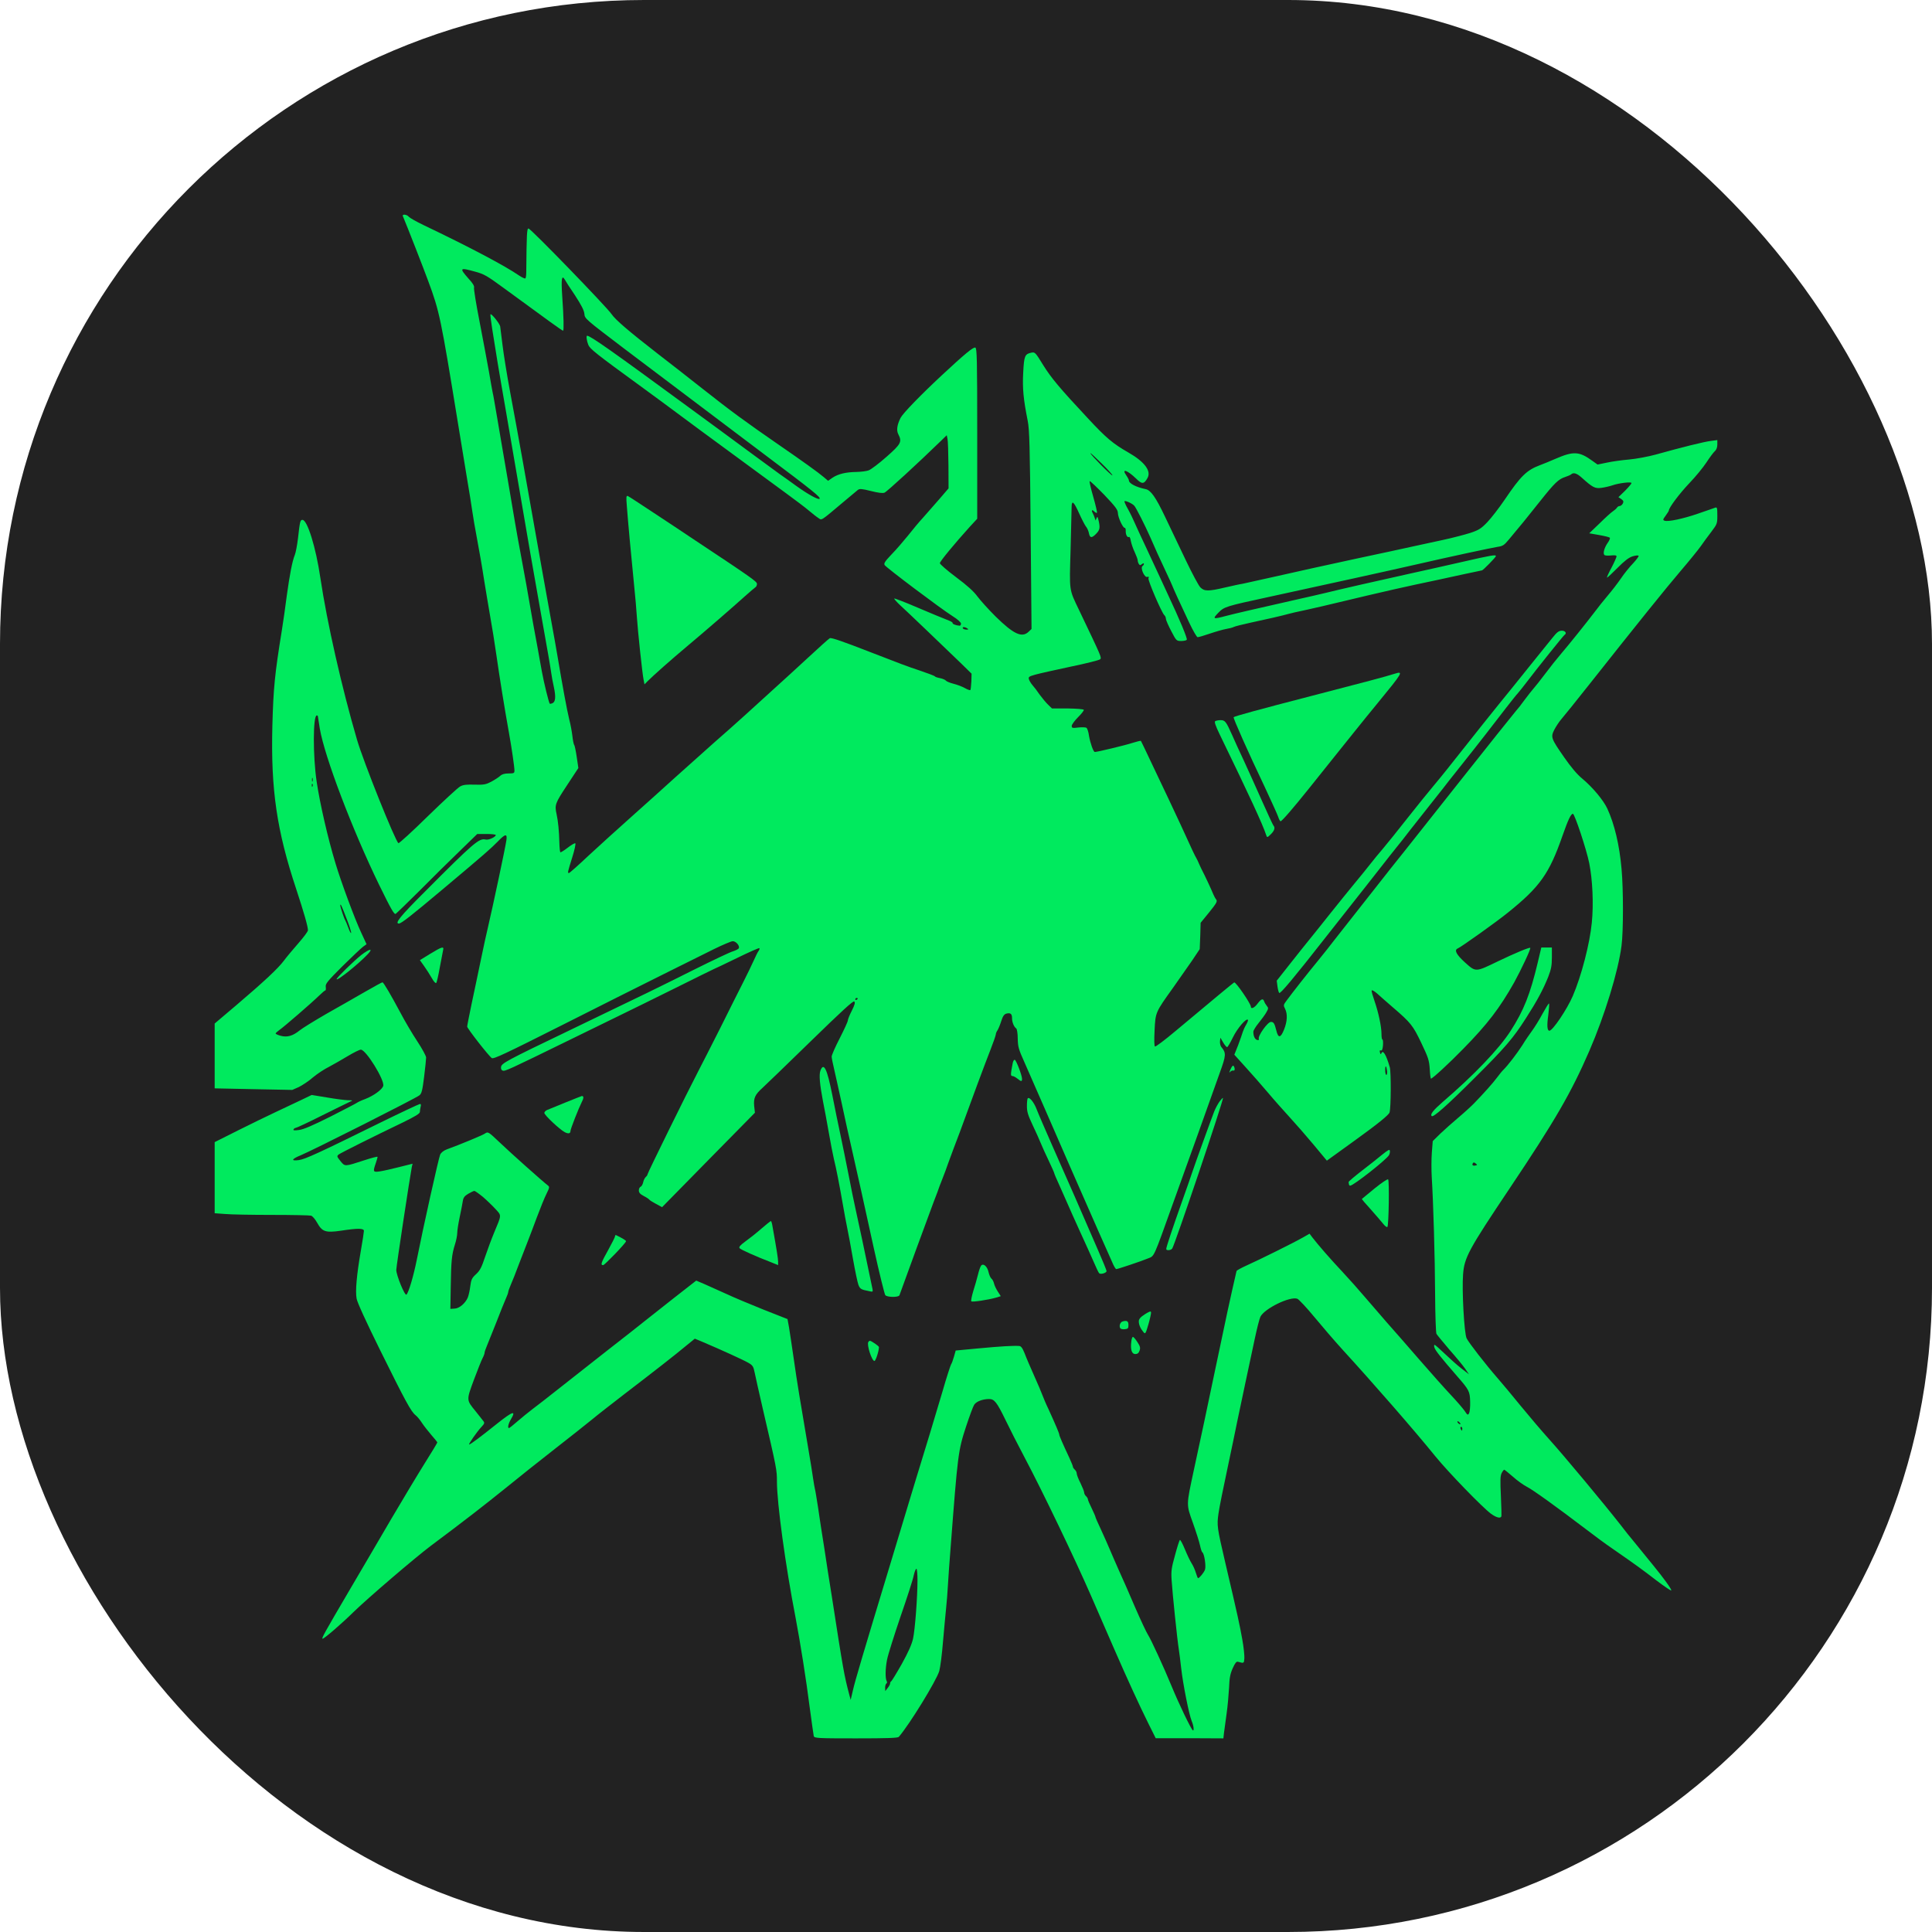
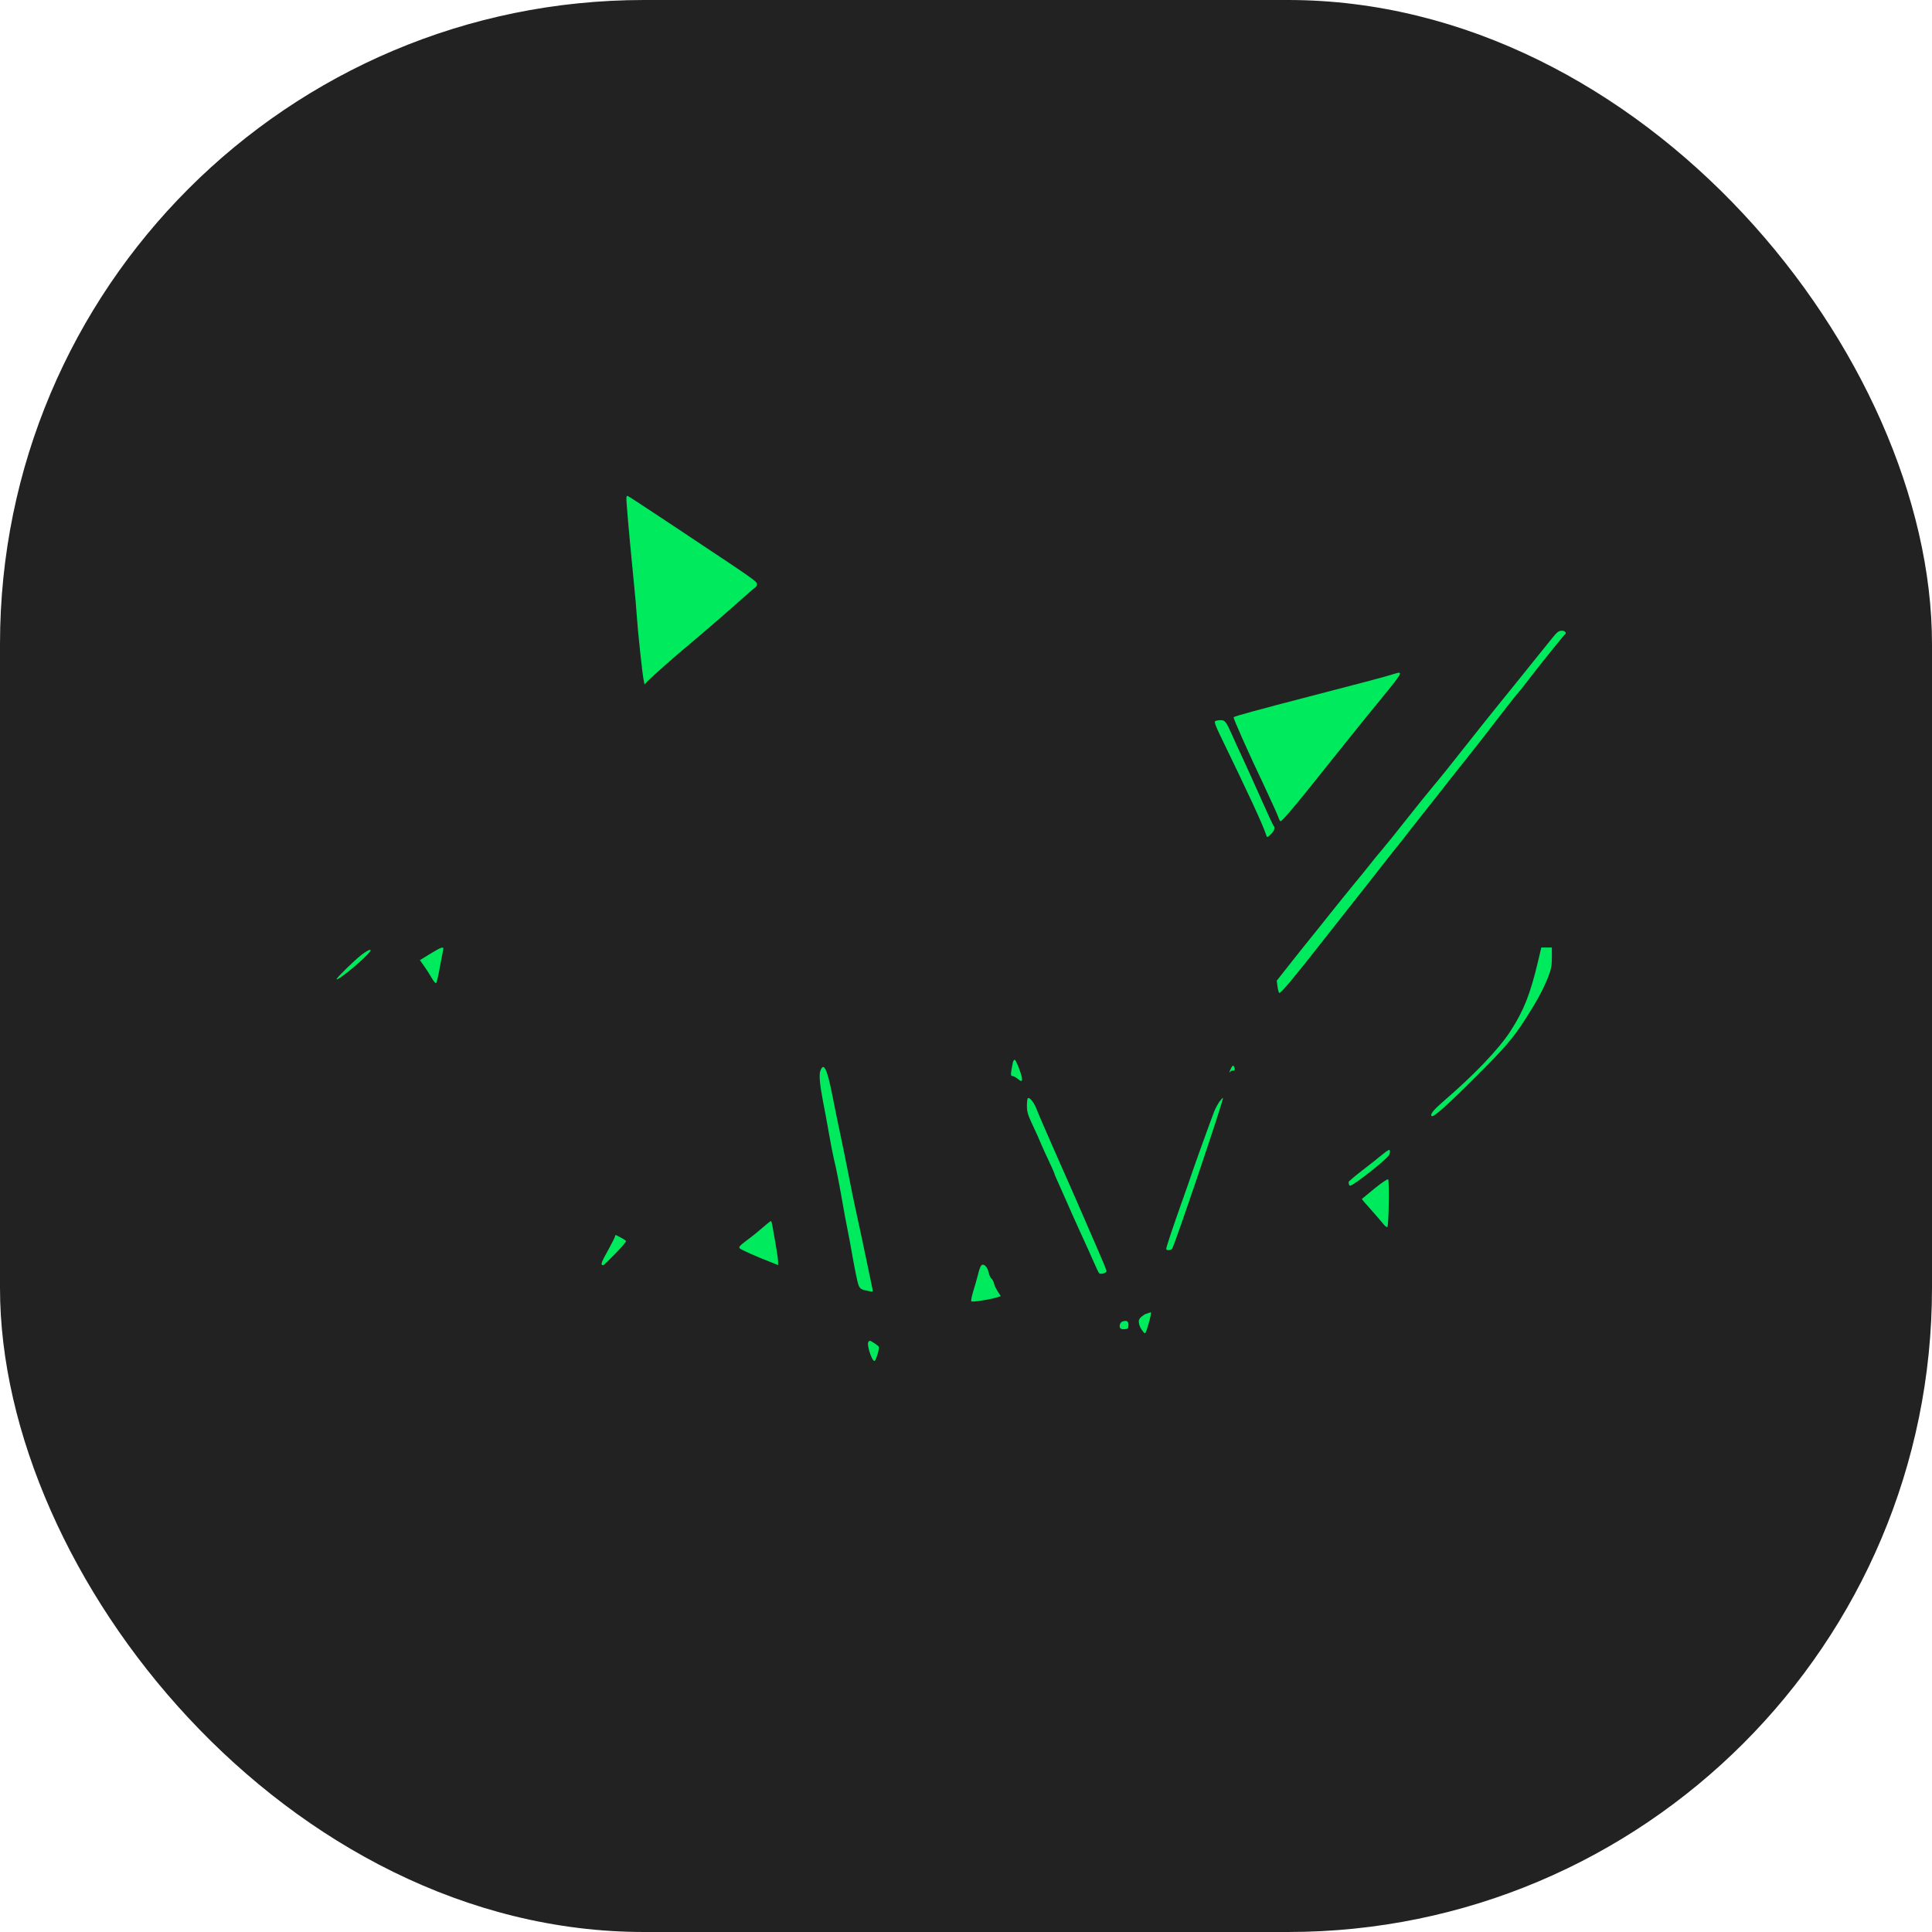
<svg xmlns="http://www.w3.org/2000/svg" width="36" height="36" viewBox="0 0 36 36" fill="none">
  <rect width="36" height="36" rx="12" fill="#222222" />
-   <path d="M7.507 4.028C7.6 4.251 7.899 5.017 7.977 5.231C8.191 5.807 8.212 5.913 8.534 7.889C8.578 8.16 8.65 8.604 8.696 8.877C8.742 9.147 8.789 9.438 8.8 9.523C8.812 9.608 8.851 9.845 8.891 10.052C8.93 10.259 8.988 10.59 9.018 10.792C9.051 10.992 9.102 11.305 9.134 11.486C9.167 11.666 9.22 11.998 9.252 12.223C9.306 12.604 9.398 13.178 9.484 13.657C9.533 13.925 9.586 14.292 9.586 14.358C9.586 14.407 9.575 14.412 9.477 14.412C9.403 14.412 9.354 14.426 9.322 14.456C9.294 14.482 9.222 14.529 9.157 14.564C9.055 14.618 9.018 14.626 8.844 14.621C8.696 14.616 8.629 14.623 8.575 14.654C8.534 14.675 8.265 14.924 7.973 15.208C7.683 15.493 7.435 15.719 7.424 15.711C7.366 15.674 6.772 14.195 6.652 13.782C6.369 12.816 6.093 11.596 5.97 10.771C5.887 10.202 5.727 9.687 5.636 9.687C5.595 9.687 5.588 9.713 5.553 10.028C5.537 10.158 5.511 10.296 5.495 10.336C5.446 10.454 5.398 10.707 5.344 11.098C5.319 11.297 5.277 11.589 5.252 11.744C5.12 12.56 5.094 12.816 5.075 13.53C5.045 14.71 5.157 15.476 5.518 16.562C5.664 17.006 5.738 17.263 5.738 17.335C5.738 17.357 5.657 17.465 5.558 17.578C5.458 17.693 5.337 17.836 5.289 17.902C5.184 18.043 4.929 18.283 4.399 18.734L4 19.072V19.677V20.28L4.723 20.295L5.446 20.309L5.569 20.255C5.634 20.222 5.755 20.144 5.831 20.076C5.91 20.01 6.044 19.921 6.13 19.879C6.214 19.834 6.371 19.745 6.48 19.679C6.589 19.613 6.698 19.559 6.724 19.559C6.819 19.559 7.169 20.125 7.141 20.233C7.125 20.299 6.965 20.417 6.807 20.478C6.735 20.504 6.666 20.537 6.652 20.548C6.638 20.56 6.415 20.675 6.156 20.807C5.822 20.974 5.653 21.047 5.569 21.056C5.483 21.068 5.458 21.063 5.47 21.044C5.479 21.028 5.497 21.016 5.511 21.016C5.525 21.016 5.748 20.913 6.003 20.784C6.26 20.657 6.494 20.541 6.526 20.527C6.58 20.504 6.575 20.501 6.482 20.501C6.427 20.499 6.253 20.478 6.095 20.45L5.808 20.403L5.604 20.501C5.493 20.555 5.282 20.654 5.136 20.722C4.99 20.791 4.675 20.943 4.436 21.063L4 21.282V21.945V22.607L4.192 22.621C4.297 22.631 4.691 22.638 5.066 22.638C5.442 22.638 5.771 22.645 5.796 22.652C5.822 22.659 5.873 22.718 5.908 22.781C6.003 22.953 6.065 22.974 6.355 22.932C6.663 22.885 6.781 22.885 6.781 22.936C6.781 22.957 6.756 23.124 6.724 23.305C6.645 23.761 6.619 24.06 6.645 24.198C6.656 24.269 6.83 24.645 7.085 25.162C7.556 26.114 7.66 26.304 7.741 26.368C7.771 26.391 7.827 26.457 7.864 26.516C7.903 26.575 7.984 26.676 8.042 26.744C8.1 26.81 8.149 26.871 8.149 26.878C8.149 26.885 8.042 27.064 7.91 27.273C7.778 27.484 7.5 27.947 7.291 28.302C7.083 28.657 6.74 29.245 6.526 29.607C6.042 30.432 5.984 30.535 6.012 30.535C6.042 30.535 6.371 30.251 6.584 30.041C6.846 29.785 7.743 29.017 8.033 28.8C8.643 28.345 9.039 28.037 9.424 27.726C9.646 27.545 10.059 27.216 10.339 26.998C10.62 26.779 10.928 26.535 11.023 26.457C11.118 26.377 11.396 26.161 11.637 25.975C12.171 25.566 12.581 25.247 12.789 25.073L12.947 24.944L13.102 25.009C13.441 25.153 13.853 25.341 13.941 25.392C14.025 25.439 14.039 25.461 14.062 25.576C14.076 25.646 14.145 25.954 14.215 26.257C14.475 27.376 14.477 27.388 14.477 27.609C14.477 28.006 14.634 29.163 14.825 30.147C14.915 30.627 15.019 31.273 15.091 31.84C15.126 32.098 15.158 32.328 15.163 32.349C15.175 32.389 15.232 32.392 15.949 32.392C16.54 32.392 16.73 32.385 16.748 32.364C16.948 32.133 17.448 31.318 17.502 31.137C17.52 31.073 17.553 30.829 17.571 30.596C17.592 30.361 17.617 30.081 17.629 29.971C17.641 29.86 17.657 29.661 17.664 29.524C17.671 29.388 17.694 29.083 17.713 28.843C17.847 27.087 17.854 27.031 18.002 26.579C18.065 26.389 18.132 26.206 18.153 26.175C18.192 26.114 18.311 26.069 18.431 26.069C18.529 26.069 18.575 26.128 18.735 26.457C18.809 26.612 18.971 26.93 19.094 27.162C19.428 27.792 20.023 29.033 20.325 29.724C20.471 30.06 20.67 30.514 20.765 30.735C21.002 31.278 21.233 31.783 21.398 32.114L21.535 32.389H22.165L22.796 32.392L22.807 32.291C22.814 32.237 22.837 32.075 22.856 31.931C22.877 31.788 22.895 31.567 22.902 31.445C22.909 31.264 22.923 31.191 22.97 31.085C23.016 30.984 23.039 30.956 23.069 30.965C23.18 30.996 23.18 30.996 23.187 30.899C23.19 30.848 23.174 30.688 23.148 30.547C23.104 30.298 23.065 30.112 22.833 29.125C22.677 28.455 22.673 28.427 22.705 28.201C22.719 28.095 22.796 27.717 22.872 27.362C22.946 27.007 23.03 26.615 23.053 26.492C23.078 26.37 23.146 26.046 23.204 25.776C23.262 25.503 23.343 25.129 23.382 24.941C23.422 24.753 23.468 24.572 23.486 24.535C23.563 24.382 24.04 24.149 24.175 24.201C24.205 24.215 24.349 24.368 24.492 24.542C24.636 24.716 24.868 24.986 25.009 25.141C25.598 25.785 26.358 26.657 26.748 27.139C26.991 27.437 27.622 28.088 27.784 28.208C27.879 28.276 27.953 28.297 27.974 28.26C27.981 28.25 27.976 28.079 27.967 27.879C27.953 27.585 27.955 27.503 27.981 27.449C27.999 27.414 28.02 27.386 28.029 27.386C28.036 27.386 28.108 27.444 28.192 27.517C28.273 27.59 28.389 27.672 28.449 27.703C28.556 27.755 29.008 28.081 29.555 28.497C29.708 28.615 29.925 28.775 30.039 28.852C30.51 29.179 30.593 29.24 30.862 29.447C31.017 29.564 31.142 29.649 31.142 29.635C31.14 29.607 31.082 29.522 30.945 29.343C30.883 29.264 30.816 29.179 30.445 28.725C30.384 28.655 30.271 28.511 30.192 28.408C29.888 28.02 29.147 27.129 28.859 26.81C28.732 26.669 28.495 26.391 28.338 26.199C28.18 26.004 27.981 25.766 27.897 25.67C27.68 25.421 27.371 25.023 27.329 24.939C27.283 24.852 27.239 24.046 27.262 23.747C27.285 23.432 27.367 23.282 28.131 22.142C28.98 20.875 29.276 20.363 29.615 19.582C29.902 18.92 30.155 18.095 30.215 17.62C30.25 17.357 30.25 16.562 30.215 16.189C30.176 15.744 30.083 15.354 29.949 15.065C29.875 14.908 29.675 14.668 29.48 14.506C29.385 14.428 29.27 14.29 29.147 14.113C28.899 13.756 28.892 13.735 28.964 13.594C28.996 13.533 29.054 13.446 29.093 13.401C29.133 13.356 29.369 13.063 29.615 12.752C30.528 11.598 31.043 10.959 31.316 10.639C31.471 10.458 31.638 10.252 31.689 10.181C31.738 10.111 31.828 9.986 31.889 9.908C31.995 9.767 32 9.758 32 9.605C32 9.464 31.995 9.448 31.961 9.459C31.937 9.469 31.798 9.516 31.648 9.568C31.367 9.666 31.08 9.727 31.015 9.702C30.983 9.69 30.985 9.678 31.036 9.61C31.068 9.565 31.096 9.523 31.096 9.514C31.096 9.462 31.293 9.199 31.476 9.006C31.594 8.884 31.738 8.707 31.796 8.618C31.856 8.526 31.926 8.432 31.951 8.409C31.984 8.381 32 8.336 32 8.282V8.2L31.88 8.216C31.757 8.23 31.332 8.336 30.853 8.47C30.714 8.508 30.491 8.55 30.359 8.562C30.227 8.573 30.039 8.599 29.944 8.62L29.768 8.656L29.673 8.588C29.427 8.409 29.32 8.404 28.987 8.548C28.878 8.595 28.748 8.649 28.697 8.667C28.447 8.761 28.338 8.867 28.039 9.309C27.932 9.467 27.784 9.657 27.712 9.732C27.598 9.85 27.554 9.878 27.397 9.93C27.295 9.962 27.063 10.024 26.878 10.063C26.692 10.104 26.449 10.155 26.333 10.181C26.219 10.207 25.728 10.313 25.243 10.416C24.759 10.52 24.112 10.663 23.806 10.733C23.5 10.802 23.208 10.867 23.157 10.877C23.106 10.884 22.958 10.917 22.828 10.947C22.518 11.02 22.441 11.02 22.367 10.945C22.334 10.912 22.214 10.686 22.098 10.444C21.982 10.202 21.808 9.836 21.709 9.629C21.535 9.262 21.442 9.133 21.347 9.114C21.173 9.079 21.036 9.008 21.036 8.954C21.036 8.942 21.016 8.9 20.988 8.86C20.89 8.721 21.006 8.759 21.171 8.919C21.277 9.025 21.317 9.025 21.382 8.907C21.456 8.776 21.328 8.604 21.023 8.43C20.74 8.268 20.615 8.164 20.281 7.805C19.736 7.222 19.588 7.043 19.437 6.801C19.293 6.566 19.286 6.559 19.219 6.571C19.096 6.597 19.082 6.63 19.066 6.942C19.05 7.236 19.069 7.436 19.15 7.842C19.182 8.002 19.191 8.31 19.205 9.876L19.221 11.72L19.166 11.772C19.043 11.89 18.888 11.817 18.554 11.49C18.422 11.359 18.269 11.189 18.213 11.114C18.144 11.02 18.026 10.912 17.815 10.755C17.648 10.63 17.513 10.512 17.513 10.494C17.513 10.461 17.791 10.125 18.074 9.812L18.209 9.666V8.077C18.209 6.695 18.204 6.489 18.174 6.477C18.137 6.463 17.982 6.59 17.548 6.994C17.145 7.37 16.827 7.699 16.781 7.786C16.716 7.915 16.7 8.019 16.739 8.092C16.811 8.233 16.79 8.273 16.519 8.512C16.38 8.635 16.232 8.747 16.187 8.764C16.146 8.78 16.044 8.792 15.96 8.794C15.763 8.797 15.622 8.83 15.515 8.9L15.43 8.959L15.353 8.893C15.249 8.804 14.957 8.595 14.5 8.28C13.893 7.861 13.619 7.661 13.075 7.231C12.794 7.01 12.43 6.724 12.263 6.597C11.709 6.167 11.464 5.955 11.396 5.854C11.308 5.722 9.89 4.258 9.848 4.258C9.818 4.258 9.813 4.347 9.806 5.074C9.806 5.128 9.799 5.18 9.79 5.187C9.781 5.196 9.73 5.172 9.674 5.135C9.41 4.952 8.74 4.599 7.894 4.195C7.76 4.131 7.637 4.061 7.618 4.04C7.581 3.993 7.488 3.986 7.507 4.028ZM8.854 5.062C9.021 5.107 9.076 5.14 9.377 5.36C10.228 5.983 10.474 6.162 10.492 6.162C10.509 6.162 10.504 5.913 10.476 5.516C10.455 5.198 10.467 5.116 10.523 5.208C10.536 5.234 10.622 5.368 10.715 5.504C10.835 5.69 10.882 5.781 10.889 5.847C10.896 5.939 10.903 5.943 11.649 6.51C12.602 7.229 13.684 8.047 14.268 8.486C15.142 9.142 15.307 9.274 15.27 9.295C15.242 9.314 15.054 9.21 14.838 9.055C14.739 8.982 14.597 8.881 14.523 8.83C14.451 8.778 14.226 8.613 14.025 8.465C13.823 8.317 13.564 8.124 13.448 8.04C13.332 7.955 13.049 7.748 12.819 7.579C11.41 6.545 11 6.256 10.94 6.256C10.919 6.256 10.933 6.355 10.963 6.428C10.995 6.503 11.109 6.594 11.95 7.206C12.136 7.342 12.312 7.471 12.344 7.495C12.377 7.52 12.694 7.755 13.051 8.019C14.069 8.768 14.329 8.959 14.651 9.194C14.818 9.316 15.005 9.457 15.068 9.511C15.133 9.565 15.212 9.629 15.246 9.65C15.318 9.697 15.274 9.725 15.724 9.347C15.849 9.243 15.965 9.145 15.986 9.128C16.018 9.105 16.06 9.107 16.227 9.149C16.368 9.184 16.445 9.194 16.482 9.18C16.528 9.161 17.112 8.625 17.525 8.223L17.641 8.11L17.655 8.176C17.664 8.211 17.671 8.435 17.673 8.672L17.675 9.1L17.497 9.307C17.4 9.42 17.263 9.572 17.196 9.65C17.126 9.725 17.003 9.873 16.92 9.979C16.836 10.082 16.7 10.242 16.614 10.329C16.489 10.461 16.466 10.496 16.484 10.529C16.514 10.578 17.534 11.345 17.75 11.481C17.845 11.54 17.905 11.596 17.907 11.62C17.907 11.643 17.893 11.662 17.88 11.659C17.815 11.655 17.743 11.627 17.75 11.608C17.754 11.596 17.706 11.57 17.641 11.547C17.578 11.523 17.332 11.422 17.101 11.323C16.867 11.222 16.669 11.147 16.663 11.152C16.658 11.159 16.702 11.21 16.762 11.267C16.892 11.384 17.617 12.08 17.907 12.36L18.104 12.553L18.1 12.698C18.095 12.778 18.088 12.851 18.081 12.858C18.072 12.865 18.028 12.849 17.982 12.823C17.935 12.795 17.838 12.759 17.768 12.741C17.699 12.724 17.634 12.696 17.625 12.682C17.615 12.668 17.567 12.647 17.52 12.637C17.471 12.628 17.427 12.614 17.421 12.604C17.414 12.592 17.288 12.546 17.142 12.496C16.908 12.419 16.774 12.367 16.227 12.155C15.717 11.956 15.487 11.876 15.462 11.892C15.443 11.902 15.265 12.061 15.063 12.249C14.862 12.437 14.565 12.705 14.407 12.849C14.25 12.99 14.011 13.208 13.877 13.331C13.742 13.453 13.485 13.683 13.306 13.838C13.128 13.996 12.806 14.285 12.588 14.48C12.372 14.677 12.001 15.009 11.767 15.218C11.531 15.427 11.178 15.749 10.979 15.932C10.782 16.118 10.613 16.268 10.601 16.268C10.573 16.268 10.576 16.254 10.662 15.979C10.706 15.841 10.731 15.721 10.72 15.714C10.708 15.707 10.645 15.744 10.578 15.796C10.511 15.848 10.451 15.885 10.441 15.881C10.434 15.874 10.425 15.794 10.423 15.7C10.418 15.491 10.4 15.303 10.372 15.175C10.332 14.997 10.344 14.969 10.564 14.635L10.777 14.311L10.747 14.108C10.731 13.998 10.71 13.897 10.701 13.883C10.689 13.871 10.675 13.796 10.666 13.718C10.657 13.641 10.632 13.497 10.606 13.401C10.562 13.218 10.488 12.818 10.386 12.214C10.353 12.019 10.316 11.815 10.305 11.756C10.293 11.697 10.205 11.206 10.108 10.663C9.734 8.548 9.683 8.258 9.505 7.302C9.447 6.992 9.384 6.599 9.364 6.432C9.343 6.263 9.324 6.106 9.32 6.08C9.308 6.026 9.157 5.838 9.139 5.856C9.134 5.863 9.148 5.983 9.171 6.127C9.194 6.268 9.241 6.554 9.273 6.761C9.308 6.968 9.375 7.37 9.426 7.654C9.475 7.939 9.579 8.54 9.656 8.994C9.811 9.906 9.962 10.778 10.087 11.474C10.21 12.162 10.254 12.414 10.27 12.531C10.277 12.59 10.3 12.712 10.321 12.806C10.36 12.987 10.351 13.081 10.291 13.105C10.27 13.114 10.249 13.117 10.244 13.112C10.226 13.093 10.135 12.722 10.096 12.508C10.075 12.386 10.038 12.195 10.02 12.085C9.98 11.878 9.908 11.481 9.806 10.886C9.772 10.698 9.725 10.44 9.7 10.31C9.646 10.028 9.57 9.591 9.459 8.924C9.412 8.651 9.366 8.376 9.354 8.313C9.343 8.247 9.301 8.005 9.262 7.772C9.222 7.539 9.187 7.332 9.18 7.314C9.176 7.295 9.143 7.119 9.111 6.926C9.076 6.731 8.997 6.31 8.935 5.988C8.872 5.666 8.826 5.384 8.833 5.36C8.842 5.332 8.81 5.276 8.728 5.189C8.555 4.991 8.564 4.982 8.854 5.062ZM20.728 8.858C20.714 8.872 20.318 8.472 20.318 8.444C20.318 8.435 20.413 8.522 20.529 8.637C20.645 8.75 20.735 8.851 20.728 8.858ZM29.467 8.895C29.68 9.086 29.719 9.107 29.844 9.09C29.907 9.081 29.997 9.06 30.046 9.043C30.167 9.001 30.401 8.973 30.401 9.001C30.401 9.013 30.345 9.079 30.28 9.145L30.157 9.264L30.211 9.3C30.252 9.33 30.257 9.347 30.238 9.384C30.224 9.408 30.199 9.429 30.18 9.429C30.162 9.429 30.139 9.443 30.13 9.459C30.12 9.476 30.085 9.507 30.053 9.528C30.02 9.549 29.909 9.65 29.805 9.753L29.613 9.937L29.8 9.97C29.902 9.988 29.99 10.009 29.997 10.021C30.004 10.031 29.988 10.073 29.96 10.111C29.895 10.202 29.865 10.31 29.895 10.341C29.907 10.353 29.963 10.357 30.02 10.35C30.09 10.343 30.122 10.348 30.122 10.367C30.122 10.383 30.081 10.477 30.03 10.574C29.977 10.672 29.939 10.755 29.944 10.762C29.951 10.766 30.037 10.686 30.139 10.583C30.271 10.449 30.35 10.39 30.419 10.367C30.473 10.35 30.523 10.346 30.533 10.355C30.542 10.362 30.496 10.425 30.433 10.494C30.368 10.559 30.264 10.689 30.204 10.778C30.141 10.87 30.032 11.011 29.96 11.095C29.888 11.18 29.773 11.323 29.705 11.415C29.569 11.594 29.242 12.003 29.091 12.179C28.964 12.332 28.931 12.372 28.776 12.576C28.702 12.675 28.614 12.785 28.579 12.825C28.546 12.863 28.474 12.954 28.421 13.025C28.37 13.095 28.322 13.159 28.315 13.166C28.303 13.178 28.259 13.232 27.897 13.683C27.71 13.918 26.724 15.159 26.201 15.822C26.113 15.932 25.987 16.09 25.92 16.174C25.772 16.36 25.097 17.218 24.886 17.488C24.803 17.599 24.655 17.782 24.56 17.9C24.374 18.125 24.078 18.501 23.973 18.645C23.913 18.725 23.913 18.734 23.945 18.797C23.994 18.894 23.987 19.032 23.927 19.183C23.864 19.343 23.818 19.35 23.783 19.204C23.748 19.065 23.732 19.042 23.681 19.042C23.621 19.042 23.435 19.303 23.456 19.359C23.463 19.378 23.452 19.385 23.424 19.378C23.382 19.366 23.354 19.305 23.354 19.225C23.354 19.202 23.398 19.129 23.454 19.061C23.51 18.992 23.575 18.903 23.598 18.861C23.637 18.793 23.637 18.781 23.605 18.743C23.586 18.72 23.563 18.682 23.556 18.659C23.535 18.6 23.503 18.609 23.433 18.701C23.375 18.781 23.308 18.809 23.308 18.758C23.308 18.703 23.025 18.29 22.997 18.306C22.972 18.32 22.613 18.619 21.899 19.216C21.704 19.38 21.535 19.507 21.521 19.5C21.507 19.491 21.505 19.378 21.514 19.199C21.53 18.863 21.53 18.863 21.857 18.407C21.971 18.245 22.131 18.017 22.212 17.9L22.355 17.686L22.365 17.441L22.372 17.195L22.532 16.999C22.664 16.835 22.687 16.797 22.664 16.764C22.647 16.743 22.624 16.701 22.61 16.668C22.564 16.555 22.443 16.299 22.404 16.226C22.392 16.205 22.367 16.149 22.346 16.104C22.328 16.059 22.302 16.005 22.29 15.986C22.27 15.956 22.214 15.838 21.998 15.364C21.968 15.298 21.871 15.093 21.783 14.905C21.695 14.717 21.542 14.395 21.444 14.191C21.347 13.984 21.264 13.812 21.259 13.805C21.252 13.801 21.183 13.817 21.101 13.843C20.976 13.885 20.448 14.012 20.401 14.012C20.373 14.012 20.316 13.848 20.292 13.711C20.283 13.638 20.26 13.573 20.244 13.561C20.227 13.551 20.158 13.549 20.093 13.556C19.982 13.57 19.97 13.566 19.97 13.526C19.97 13.502 20.023 13.429 20.086 13.366C20.151 13.302 20.2 13.239 20.195 13.227C20.19 13.213 20.063 13.204 19.894 13.201H19.602L19.53 13.131C19.488 13.091 19.419 13.006 19.372 12.943C19.328 12.877 19.268 12.799 19.238 12.766C19.21 12.733 19.18 12.684 19.173 12.658C19.159 12.614 19.173 12.604 19.291 12.571C19.365 12.55 19.66 12.484 19.947 12.423C20.234 12.364 20.483 12.301 20.499 12.285C20.531 12.254 20.529 12.252 20.107 11.368C19.917 10.971 19.926 11.03 19.949 10.238C19.959 9.852 19.968 9.495 19.968 9.445C19.97 9.311 20.01 9.347 20.109 9.568C20.158 9.676 20.214 9.784 20.234 9.81C20.255 9.833 20.279 9.885 20.288 9.925C20.306 10.021 20.334 10.031 20.404 9.967C20.492 9.883 20.501 9.847 20.476 9.723C20.455 9.629 20.448 9.615 20.434 9.652L20.415 9.699L20.399 9.652C20.392 9.626 20.373 9.586 20.362 9.563C20.329 9.504 20.35 9.488 20.394 9.535C20.415 9.553 20.436 9.563 20.441 9.553C20.445 9.542 20.415 9.41 20.371 9.257C20.327 9.105 20.297 8.973 20.304 8.966C20.311 8.957 20.431 9.072 20.573 9.217C20.782 9.436 20.828 9.499 20.83 9.556C20.83 9.638 20.925 9.843 20.958 9.836C20.969 9.833 20.979 9.861 20.976 9.894C20.974 9.962 21.006 10.024 21.039 10.005C21.048 9.998 21.064 10.031 21.071 10.08C21.081 10.129 21.111 10.223 21.143 10.287C21.173 10.353 21.199 10.421 21.199 10.44C21.199 10.458 21.208 10.489 21.22 10.508C21.238 10.536 21.247 10.536 21.277 10.512C21.301 10.494 21.315 10.491 21.315 10.505C21.315 10.52 21.303 10.538 21.291 10.545C21.24 10.576 21.326 10.771 21.38 10.75C21.405 10.74 21.412 10.748 21.4 10.776C21.386 10.813 21.646 11.417 21.695 11.462C21.711 11.474 21.725 11.507 21.725 11.533C21.727 11.558 21.773 11.662 21.825 11.761C21.919 11.941 21.922 11.944 22.01 11.944C22.059 11.944 22.107 11.934 22.114 11.92C22.128 11.897 21.987 11.556 21.755 11.062C21.683 10.907 21.604 10.738 21.581 10.686C21.558 10.635 21.461 10.428 21.368 10.228C21.273 10.028 21.173 9.81 21.145 9.746C21.117 9.68 21.062 9.565 21.02 9.49C20.976 9.415 20.948 9.347 20.953 9.34C20.971 9.323 21.099 9.382 21.136 9.424C21.171 9.464 21.333 9.784 21.428 9.998C21.549 10.275 21.583 10.35 21.711 10.623C21.787 10.783 21.848 10.919 21.848 10.924C21.848 10.928 21.889 11.02 21.938 11.128C21.987 11.234 22.086 11.445 22.156 11.596C22.23 11.753 22.3 11.873 22.316 11.873C22.334 11.873 22.439 11.843 22.548 11.805C22.657 11.768 22.791 11.73 22.847 11.72C22.902 11.711 22.967 11.695 22.988 11.683C23.009 11.671 23.15 11.636 23.301 11.603C23.549 11.551 23.915 11.467 24.003 11.441C24.022 11.434 24.184 11.396 24.363 11.359C24.541 11.319 24.77 11.267 24.872 11.241C25.862 11.004 26.182 10.933 26.796 10.804C26.887 10.785 27.105 10.738 27.283 10.698C27.462 10.661 27.61 10.628 27.615 10.628C27.633 10.628 27.874 10.383 27.874 10.362C27.874 10.332 27.788 10.346 27.248 10.47C26.986 10.529 26.576 10.623 26.333 10.675C25.737 10.806 24.914 10.994 24.687 11.051C24.585 11.076 24.356 11.128 24.177 11.168C23.396 11.345 23.007 11.434 22.849 11.476C22.601 11.542 22.587 11.537 22.703 11.417C22.812 11.305 22.84 11.297 23.644 11.123C24.52 10.933 26.029 10.602 26.425 10.51C26.984 10.381 27.793 10.207 27.904 10.19C28.002 10.176 28.027 10.16 28.115 10.054C28.305 9.829 28.468 9.629 28.702 9.333C28.966 9.001 29.04 8.928 29.165 8.888C29.214 8.872 29.263 8.851 29.276 8.839C29.318 8.799 29.381 8.818 29.467 8.895ZM18.023 11.709C18.051 11.728 18.049 11.732 18.007 11.732C17.979 11.732 17.949 11.72 17.942 11.709C17.924 11.678 17.977 11.678 18.023 11.709ZM5.924 13.352C5.924 13.361 5.94 13.464 5.959 13.577C6.049 14.104 6.566 15.462 7.064 16.487C7.287 16.943 7.345 17.044 7.373 17.028C7.391 17.016 7.593 16.821 7.82 16.595C8.045 16.369 8.378 16.038 8.562 15.862L8.893 15.54H9.067C9.162 15.54 9.238 15.549 9.238 15.559C9.238 15.596 9.102 15.66 9.046 15.643C8.928 15.615 8.819 15.709 7.913 16.619C7.458 17.072 7.349 17.209 7.433 17.209C7.477 17.209 7.669 17.058 8.239 16.579C9.046 15.902 9.146 15.812 9.273 15.683C9.417 15.533 9.456 15.528 9.435 15.662C9.412 15.815 9.192 16.851 9.088 17.298C9.067 17.378 9.011 17.643 8.96 17.886C8.909 18.128 8.833 18.499 8.786 18.713C8.742 18.927 8.705 19.112 8.705 19.129C8.705 19.162 9.106 19.677 9.164 19.716C9.197 19.738 9.417 19.634 10.467 19.105C11.162 18.753 12.018 18.325 12.367 18.151C12.717 17.977 13.139 17.768 13.302 17.686C13.466 17.606 13.624 17.538 13.654 17.538C13.714 17.538 13.784 17.62 13.768 17.667C13.761 17.683 13.712 17.709 13.659 17.726C13.605 17.74 13.281 17.895 12.935 18.067C12.222 18.424 12.071 18.497 10.641 19.185C9.422 19.77 9.345 19.813 9.336 19.883C9.331 19.914 9.343 19.942 9.366 19.949C9.408 19.966 9.47 19.937 10.617 19.376C11.025 19.176 11.468 18.96 11.603 18.894C11.737 18.83 12.173 18.614 12.572 18.417C12.973 18.217 13.302 18.055 13.306 18.055C13.311 18.055 13.499 17.965 13.726 17.855C13.951 17.744 14.143 17.66 14.15 17.667C14.157 17.674 14.15 17.7 14.134 17.721C14.117 17.742 14.078 17.824 14.043 17.902C14.009 17.98 13.921 18.158 13.849 18.302C13.777 18.442 13.587 18.823 13.425 19.148C13.262 19.47 13.077 19.836 13.012 19.959C12.801 20.363 12.066 21.858 12.066 21.881C12.066 21.893 12.052 21.916 12.034 21.93C12.015 21.947 11.992 21.992 11.985 22.029C11.976 22.069 11.955 22.107 11.936 22.114C11.918 22.121 11.904 22.151 11.904 22.182C11.904 22.222 11.927 22.25 11.994 22.285C12.045 22.311 12.092 22.342 12.099 22.354C12.106 22.365 12.164 22.401 12.224 22.433L12.337 22.494L13.202 21.613L14.067 20.734L14.053 20.61C14.039 20.462 14.069 20.396 14.206 20.273C14.261 20.222 14.665 19.834 15.1 19.409C15.687 18.837 15.9 18.642 15.918 18.661C15.939 18.682 15.925 18.727 15.872 18.833C15.831 18.913 15.798 18.995 15.798 19.016C15.798 19.037 15.729 19.185 15.647 19.347C15.564 19.507 15.497 19.66 15.497 19.688C15.497 19.714 15.518 19.82 15.543 19.923C15.566 20.027 15.631 20.311 15.684 20.558C15.735 20.802 15.826 21.211 15.884 21.463C16.014 22.036 16.053 22.215 16.282 23.258C16.384 23.721 16.482 24.116 16.496 24.133C16.53 24.175 16.746 24.177 16.76 24.135C16.783 24.065 17.358 22.497 17.395 22.403C17.418 22.344 17.451 22.259 17.467 22.215C17.481 22.17 17.525 22.053 17.564 21.956C17.601 21.86 17.648 21.738 17.664 21.686C17.683 21.634 17.729 21.507 17.768 21.404C17.808 21.3 17.861 21.162 17.884 21.098C18.104 20.492 18.357 19.813 18.454 19.566C18.51 19.423 18.556 19.291 18.556 19.272C18.556 19.256 18.57 19.221 18.589 19.195C18.605 19.169 18.637 19.091 18.658 19.023C18.688 18.931 18.712 18.898 18.753 18.887C18.83 18.868 18.858 18.891 18.858 18.974C18.858 19.049 18.895 19.136 18.936 19.164C18.95 19.174 18.964 19.258 18.964 19.352C18.967 19.505 18.98 19.552 19.089 19.794C19.154 19.942 19.323 20.328 19.465 20.652C19.715 21.228 20.088 22.081 20.468 22.943C20.575 23.183 20.689 23.439 20.721 23.512C20.751 23.587 20.788 23.648 20.8 23.648C20.828 23.648 21.28 23.496 21.386 23.451C21.516 23.397 21.479 23.477 21.873 22.379C22.015 21.985 22.209 21.446 22.304 21.181C22.399 20.915 22.506 20.614 22.543 20.511C22.58 20.407 22.661 20.177 22.726 19.998C22.849 19.658 22.851 19.622 22.756 19.507C22.74 19.486 22.729 19.439 22.733 19.401L22.74 19.336L22.791 19.423C22.819 19.472 22.854 19.512 22.865 19.512C22.877 19.512 22.925 19.43 22.974 19.329C23.055 19.162 23.22 18.969 23.252 19.002C23.262 19.009 23.245 19.051 23.22 19.094C23.194 19.136 23.167 19.197 23.157 19.23C23.148 19.263 23.109 19.371 23.072 19.472L23 19.653L23.208 19.883C23.322 20.008 23.51 20.222 23.625 20.358C23.739 20.494 23.922 20.699 24.029 20.816C24.135 20.931 24.337 21.162 24.474 21.326L24.724 21.627L24.903 21.498C25 21.427 25.165 21.308 25.267 21.235C25.672 20.943 25.878 20.776 25.892 20.729C25.92 20.647 25.922 19.975 25.897 19.888C25.828 19.646 25.765 19.547 25.737 19.634C25.73 19.651 25.721 19.641 25.714 19.613C25.705 19.578 25.709 19.566 25.73 19.573C25.751 19.582 25.763 19.554 25.77 19.479C25.774 19.42 25.77 19.371 25.76 19.371C25.749 19.371 25.742 19.324 25.742 19.267C25.742 19.129 25.686 18.866 25.612 18.652C25.579 18.558 25.554 18.471 25.559 18.457C25.563 18.442 25.61 18.468 25.661 18.513C25.712 18.56 25.841 18.673 25.95 18.767C26.289 19.058 26.328 19.108 26.483 19.432C26.613 19.705 26.63 19.754 26.641 19.916C26.646 20.017 26.657 20.099 26.664 20.099C26.692 20.099 27.003 19.813 27.26 19.549C27.719 19.082 27.946 18.783 28.217 18.302C28.345 18.069 28.53 17.676 28.514 17.662C28.5 17.648 28.227 17.761 27.909 17.914C27.492 18.116 27.501 18.116 27.299 17.935C27.135 17.787 27.091 17.7 27.165 17.672C27.227 17.646 27.888 17.176 28.099 17.004C28.695 16.525 28.869 16.278 29.114 15.575C29.221 15.27 29.272 15.164 29.309 15.164C29.341 15.164 29.562 15.829 29.613 16.083C29.675 16.393 29.696 16.844 29.661 17.192C29.624 17.582 29.467 18.186 29.307 18.558C29.198 18.811 28.931 19.206 28.871 19.206C28.829 19.206 28.822 19.11 28.85 18.913C28.864 18.802 28.871 18.703 28.864 18.699C28.857 18.692 28.804 18.779 28.743 18.889C28.683 19.002 28.595 19.143 28.551 19.202C28.507 19.263 28.421 19.385 28.366 19.477C28.268 19.63 28.097 19.853 28.013 19.935C27.992 19.954 27.941 20.017 27.897 20.076C27.819 20.182 27.642 20.379 27.468 20.558C27.418 20.61 27.288 20.729 27.179 20.821C27.07 20.913 26.917 21.049 26.838 21.124L26.697 21.263L26.68 21.479C26.671 21.599 26.671 21.799 26.678 21.926C26.708 22.405 26.738 23.428 26.741 24.107C26.743 24.495 26.755 24.831 26.766 24.854C26.778 24.875 26.887 25.007 27.007 25.148C27.13 25.287 27.262 25.447 27.302 25.505L27.373 25.609L27.227 25.496C27.149 25.435 27.01 25.31 26.917 25.221C26.824 25.132 26.741 25.059 26.732 25.059C26.72 25.059 26.72 25.082 26.729 25.11C26.745 25.165 26.85 25.296 27.144 25.635C27.376 25.9 27.39 25.926 27.394 26.123C27.397 26.218 27.387 26.311 27.373 26.335C27.353 26.373 27.343 26.37 27.29 26.288C27.255 26.239 27.144 26.109 27.04 25.999C26.935 25.888 26.671 25.592 26.453 25.341C26.235 25.089 25.962 24.777 25.846 24.647C25.732 24.516 25.549 24.304 25.44 24.177C25.331 24.048 25.139 23.832 25.012 23.696C24.794 23.465 24.567 23.204 24.451 23.054L24.402 22.988L24.277 23.059C24.11 23.155 23.456 23.479 23.229 23.58C23.13 23.625 23.046 23.67 23.041 23.684C23.009 23.82 22.907 24.271 22.87 24.448C22.747 25.033 22.529 26.058 22.439 26.492C22.383 26.758 22.295 27.169 22.242 27.409C22.103 28.06 22.103 28.027 22.228 28.377C22.286 28.54 22.346 28.728 22.36 28.794C22.374 28.859 22.392 28.918 22.404 28.925C22.441 28.949 22.476 29.184 22.453 29.249C22.432 29.306 22.348 29.407 22.323 29.407C22.318 29.407 22.3 29.362 22.283 29.306C22.267 29.252 22.233 29.174 22.205 29.132C22.179 29.092 22.121 28.972 22.079 28.869C22.035 28.763 21.994 28.685 21.984 28.695C21.975 28.706 21.933 28.833 21.894 28.982C21.829 29.214 21.82 29.273 21.831 29.44C21.848 29.705 21.938 30.566 21.964 30.723C21.975 30.794 21.996 30.958 22.01 31.087C22.042 31.377 22.156 31.95 22.205 32.068C22.244 32.159 22.253 32.263 22.226 32.241C22.193 32.22 21.966 31.748 21.825 31.405C21.688 31.071 21.444 30.542 21.393 30.465C21.363 30.42 21.254 30.187 21.15 29.948C21.048 29.708 20.914 29.402 20.851 29.266C20.791 29.13 20.712 28.951 20.677 28.866C20.642 28.782 20.568 28.617 20.513 28.497C20.457 28.38 20.411 28.274 20.411 28.262C20.411 28.253 20.378 28.18 20.341 28.102C20.302 28.025 20.271 27.95 20.271 27.936C20.271 27.922 20.255 27.896 20.237 27.879C20.218 27.863 20.202 27.832 20.202 27.811C20.202 27.79 20.169 27.71 20.133 27.635C20.093 27.559 20.063 27.477 20.063 27.456C20.063 27.433 20.047 27.402 20.028 27.386C20.01 27.369 19.993 27.346 19.993 27.334C19.993 27.32 19.963 27.245 19.926 27.165C19.801 26.899 19.738 26.753 19.738 26.732C19.738 26.709 19.671 26.551 19.537 26.257C19.49 26.161 19.442 26.044 19.425 25.999C19.409 25.954 19.34 25.79 19.27 25.635C19.201 25.48 19.119 25.291 19.092 25.216C19.05 25.115 19.027 25.082 18.987 25.08C18.878 25.073 18.64 25.087 18.234 25.125L17.808 25.165L17.775 25.282C17.757 25.346 17.733 25.409 17.722 25.423C17.713 25.435 17.638 25.663 17.562 25.928C17.483 26.194 17.377 26.547 17.326 26.716C17.094 27.477 17.026 27.694 16.971 27.879C16.938 27.99 16.762 28.575 16.577 29.184C16.069 30.862 15.937 31.304 15.893 31.496L15.851 31.675L15.826 31.581C15.729 31.214 15.715 31.137 15.497 29.729C15.457 29.487 15.395 29.085 15.358 28.836C15.318 28.589 15.265 28.248 15.242 28.081C15.216 27.914 15.191 27.762 15.184 27.741C15.179 27.719 15.163 27.635 15.151 27.55C15.14 27.465 15.098 27.209 15.059 26.979C14.915 26.135 14.85 25.743 14.79 25.317C14.755 25.078 14.716 24.814 14.702 24.732L14.674 24.579L14.222 24.401C13.974 24.302 13.661 24.17 13.527 24.107C13.392 24.046 13.214 23.966 13.128 23.928L12.973 23.862L12.548 24.194C12.314 24.377 12.071 24.57 12.006 24.622C11.941 24.676 11.623 24.925 11.301 25.176C10.982 25.428 10.569 25.752 10.39 25.893C10.21 26.037 9.999 26.199 9.922 26.257C9.846 26.314 9.721 26.417 9.642 26.485C9.563 26.554 9.493 26.61 9.484 26.61C9.454 26.61 9.473 26.525 9.519 26.448C9.623 26.274 9.556 26.295 9.271 26.521C8.96 26.77 8.766 26.916 8.742 26.916C8.722 26.916 8.884 26.683 8.967 26.593C9.03 26.525 9.034 26.514 9.004 26.476C8.986 26.453 8.921 26.37 8.861 26.295C8.689 26.084 8.689 26.095 8.83 25.712C8.9 25.526 8.972 25.343 8.993 25.305C9.014 25.266 9.03 25.221 9.03 25.204C9.03 25.188 9.051 25.129 9.074 25.075C9.097 25.021 9.176 24.824 9.25 24.636C9.322 24.448 9.401 24.253 9.426 24.198C9.449 24.147 9.47 24.09 9.47 24.076C9.47 24.062 9.491 24.003 9.514 23.949C9.54 23.893 9.614 23.705 9.679 23.531C9.746 23.357 9.82 23.167 9.843 23.108C9.867 23.049 9.938 22.859 10.003 22.685C10.068 22.511 10.149 22.311 10.184 22.243C10.24 22.13 10.242 22.114 10.21 22.09C10.112 22.015 9.514 21.482 9.32 21.296C9.099 21.087 9.095 21.084 9.039 21.12C8.99 21.155 8.575 21.326 8.323 21.418C8.267 21.439 8.219 21.477 8.202 21.514C8.175 21.571 7.887 22.863 7.764 23.484C7.706 23.773 7.616 24.081 7.574 24.123C7.544 24.154 7.384 23.761 7.384 23.663C7.384 23.599 7.639 21.923 7.674 21.742L7.688 21.684L7.437 21.747C7.301 21.782 7.138 21.818 7.078 21.827C6.951 21.846 6.946 21.836 7.002 21.674C7.02 21.62 7.036 21.566 7.036 21.557C7.036 21.545 6.925 21.576 6.788 21.62C6.42 21.74 6.429 21.74 6.343 21.634C6.276 21.55 6.274 21.543 6.311 21.512C6.353 21.482 6.918 21.197 7.507 20.915C7.741 20.8 7.824 20.751 7.824 20.718C7.824 20.694 7.831 20.652 7.838 20.621C7.848 20.591 7.843 20.57 7.827 20.57C7.813 20.57 7.474 20.729 7.076 20.924C5.931 21.489 5.687 21.599 5.572 21.616C5.414 21.639 5.43 21.597 5.606 21.526C5.808 21.444 7.755 20.462 7.815 20.41C7.857 20.377 7.871 20.32 7.903 20.064C7.924 19.895 7.94 19.735 7.94 19.705C7.94 19.677 7.866 19.54 7.776 19.404C7.685 19.267 7.544 19.028 7.461 18.87C7.289 18.548 7.148 18.306 7.127 18.304C7.12 18.302 6.969 18.384 6.791 18.487C6.615 18.588 6.292 18.774 6.074 18.896C5.859 19.021 5.636 19.157 5.581 19.202C5.453 19.305 5.349 19.333 5.228 19.3C5.177 19.286 5.136 19.267 5.136 19.258C5.136 19.249 5.166 19.221 5.203 19.195C5.289 19.136 5.808 18.687 5.945 18.553C6 18.499 6.054 18.454 6.063 18.454C6.072 18.454 6.074 18.426 6.07 18.389C6.061 18.332 6.1 18.285 6.38 18.005C6.557 17.831 6.73 17.667 6.765 17.641L6.83 17.594L6.728 17.373C6.605 17.11 6.353 16.426 6.253 16.092C6.109 15.62 5.961 14.971 5.901 14.569C5.829 14.09 5.831 13.331 5.903 13.331C5.915 13.331 5.924 13.34 5.924 13.352ZM5.824 14.557C5.817 14.574 5.813 14.562 5.813 14.529C5.813 14.496 5.817 14.485 5.824 14.499C5.829 14.515 5.829 14.543 5.824 14.557ZM5.824 14.651C5.817 14.67 5.81 14.663 5.81 14.637C5.808 14.611 5.815 14.597 5.822 14.607C5.829 14.614 5.831 14.635 5.824 14.651ZM6.457 17.115C6.51 17.248 6.547 17.368 6.543 17.383C6.538 17.397 6.515 17.354 6.492 17.291C6.469 17.225 6.441 17.162 6.434 17.15C6.413 17.119 6.341 16.903 6.341 16.872C6.341 16.823 6.367 16.88 6.457 17.115ZM15.983 18.605C15.983 18.612 15.974 18.623 15.96 18.631C15.949 18.638 15.937 18.633 15.937 18.621C15.937 18.607 15.949 18.595 15.96 18.595C15.974 18.595 15.983 18.6 15.983 18.605ZM25.846 19.956C25.851 19.996 25.844 20.029 25.832 20.029C25.82 20.029 25.811 19.989 25.811 19.942C25.811 19.841 25.832 19.85 25.846 19.956ZM27.494 21.717C27.443 21.728 27.424 21.709 27.445 21.674C27.457 21.655 27.471 21.658 27.496 21.679C27.531 21.707 27.529 21.709 27.494 21.717ZM9 22.304C9.074 22.368 9.178 22.469 9.234 22.53C9.347 22.654 9.35 22.628 9.208 22.967C9.157 23.089 9.081 23.296 9.037 23.425C8.974 23.616 8.942 23.677 8.87 23.743C8.793 23.813 8.779 23.844 8.763 23.966C8.754 24.043 8.733 24.137 8.717 24.177C8.671 24.285 8.559 24.382 8.469 24.384L8.392 24.389L8.399 23.978C8.406 23.493 8.418 23.378 8.476 23.193C8.501 23.117 8.52 23.019 8.52 22.974C8.52 22.929 8.541 22.795 8.566 22.678C8.592 22.558 8.617 22.424 8.624 22.379C8.633 22.316 8.657 22.285 8.724 22.245C8.77 22.217 8.821 22.194 8.837 22.191C8.854 22.191 8.925 22.243 9 22.304ZM27.214 26.537C27.2 26.549 27.156 26.514 27.156 26.49C27.156 26.478 27.169 26.481 27.188 26.497C27.207 26.514 27.216 26.532 27.214 26.537ZM27.248 26.622C27.248 26.64 27.244 26.657 27.239 26.657C27.234 26.657 27.225 26.64 27.216 26.622C27.209 26.603 27.214 26.587 27.225 26.587C27.239 26.587 27.248 26.603 27.248 26.622ZM17.096 29.438C17.096 29.769 17.05 30.368 17.013 30.535C16.987 30.648 16.924 30.787 16.802 31.008C16.704 31.181 16.616 31.325 16.605 31.329C16.595 31.334 16.586 31.353 16.586 31.369C16.586 31.386 16.565 31.424 16.54 31.454L16.496 31.511L16.493 31.447C16.493 31.412 16.505 31.377 16.517 31.369C16.53 31.36 16.533 31.344 16.523 31.327C16.493 31.278 16.496 31.087 16.53 30.921C16.549 30.826 16.663 30.467 16.781 30.119C16.901 29.774 17.013 29.428 17.026 29.355C17.043 29.28 17.066 29.226 17.078 29.233C17.087 29.24 17.096 29.332 17.096 29.438Z" fill="#00EA5E" />
  <path d="M11.68 9.428C11.703 9.736 11.761 10.359 11.81 10.848C11.836 11.092 11.861 11.388 11.868 11.506C11.884 11.753 11.968 12.549 11.993 12.669L12.009 12.752L12.067 12.693C12.186 12.575 12.501 12.296 12.807 12.039C13.171 11.734 13.653 11.315 13.882 11.109C13.97 11.031 14.056 10.956 14.072 10.946C14.091 10.937 14.105 10.906 14.105 10.881C14.105 10.836 14.026 10.78 12.853 10.002C12.719 9.912 12.413 9.708 12.169 9.548C11.928 9.388 11.715 9.249 11.697 9.242C11.669 9.233 11.666 9.261 11.68 9.428Z" fill="#00EA5E" />
  <path d="M28.924 11.889C28.864 11.964 28.709 12.154 28.581 12.314C28.454 12.474 28.27 12.702 28.175 12.819C27.909 13.144 27.385 13.799 26.961 14.338C26.884 14.434 26.764 14.582 26.692 14.667C26.62 14.751 26.412 15.01 26.228 15.242C26.045 15.475 25.837 15.734 25.765 15.818C25.693 15.903 25.586 16.03 25.531 16.103C25.475 16.176 25.345 16.335 25.243 16.458C25.141 16.582 24.937 16.834 24.791 17.017C24.645 17.203 24.471 17.417 24.407 17.497C24.342 17.576 24.177 17.783 24.04 17.957L23.79 18.274L23.804 18.38C23.811 18.437 23.827 18.493 23.836 18.502C23.857 18.524 24.119 18.209 24.694 17.475C24.877 17.243 25.113 16.942 25.222 16.805C25.329 16.669 25.538 16.406 25.684 16.218C25.83 16.03 25.985 15.835 26.027 15.783C26.071 15.731 26.187 15.583 26.284 15.456C26.384 15.327 26.551 15.116 26.655 14.986C26.759 14.855 26.866 14.721 26.891 14.688C26.915 14.655 27.061 14.469 27.213 14.279C27.366 14.088 27.582 13.813 27.693 13.67C27.805 13.527 27.974 13.308 28.067 13.186C28.162 13.064 28.259 12.941 28.284 12.916C28.308 12.89 28.384 12.793 28.454 12.702C28.648 12.446 29.128 11.849 29.151 11.832C29.2 11.802 29.17 11.752 29.103 11.752C29.047 11.752 29.012 11.778 28.924 11.889Z" fill="#00EA5E" />
  <path d="M25.984 12.555C25.848 12.6 25.389 12.722 24.443 12.966C23.435 13.227 23.006 13.345 22.987 13.364C22.974 13.378 23.261 14.024 23.565 14.661C23.687 14.924 23.803 15.176 23.817 15.22C23.831 15.265 23.852 15.303 23.861 15.303C23.887 15.303 24.102 15.053 24.399 14.682C24.531 14.515 24.719 14.282 24.814 14.163C24.909 14.045 25.097 13.81 25.231 13.643C25.363 13.476 25.558 13.239 25.66 13.114C26.147 12.52 26.158 12.501 25.984 12.555Z" fill="#00EA5E" />
  <path d="M22.643 13.438C22.625 13.45 22.648 13.52 22.724 13.678C23.278 14.82 23.531 15.365 23.596 15.567C23.61 15.61 23.616 15.607 23.679 15.546C23.749 15.478 23.765 15.421 23.728 15.382C23.716 15.367 23.619 15.156 23.51 14.912C23.401 14.665 23.25 14.333 23.176 14.171C23.1 14.009 23.002 13.797 22.961 13.701C22.845 13.44 22.826 13.419 22.743 13.419C22.703 13.419 22.659 13.428 22.643 13.438Z" fill="#00EA5E" />
  <path d="M8.016 17.773L7.824 17.891L7.903 18.002C7.945 18.06 8.009 18.161 8.044 18.222C8.079 18.286 8.116 18.328 8.128 18.316C8.139 18.305 8.169 18.175 8.195 18.027C8.223 17.879 8.251 17.733 8.257 17.703C8.276 17.628 8.234 17.64 8.016 17.773Z" fill="#00EA5E" />
  <path d="M28.655 17.93C28.514 18.524 28.393 18.83 28.147 19.211C27.93 19.547 27.468 20.031 26.882 20.534C26.706 20.687 26.645 20.764 26.678 20.797C26.706 20.826 26.975 20.588 27.464 20.099C28.041 19.526 28.192 19.352 28.435 18.971C28.641 18.651 28.757 18.433 28.85 18.2C28.903 18.061 28.917 17.993 28.917 17.843V17.655H28.817H28.72L28.655 17.93Z" fill="#00EA5E" />
  <path d="M6.732 17.795C6.59 17.908 6.273 18.218 6.273 18.244C6.273 18.289 6.676 17.967 6.85 17.783C6.964 17.664 6.89 17.673 6.732 17.795Z" fill="#00EA5E" />
  <path d="M18.871 19.807C18.829 20.022 18.829 20.05 18.864 20.05C18.883 20.05 18.925 20.072 18.957 20.098C19.03 20.157 19.044 20.157 19.044 20.102C19.044 20.038 18.937 19.758 18.909 19.748C18.895 19.743 18.878 19.772 18.871 19.807Z" fill="#00EA5E" />
  <path d="M22.929 19.925C22.906 19.975 22.901 19.998 22.918 19.977C22.934 19.956 22.963 19.944 22.979 19.948C23.01 19.96 23.017 19.913 22.989 19.865C22.974 19.846 22.956 19.865 22.929 19.925Z" fill="#00EA5E" />
  <path d="M15.287 19.95C15.259 20.027 15.275 20.206 15.335 20.521C15.361 20.643 15.407 20.902 15.442 21.097C15.475 21.289 15.519 21.513 15.537 21.59C15.581 21.764 15.644 22.091 15.706 22.448C15.732 22.596 15.767 22.791 15.787 22.883C15.806 22.972 15.855 23.233 15.894 23.459C15.934 23.684 15.98 23.903 15.996 23.943C16.026 24.018 16.045 24.03 16.191 24.058C16.265 24.075 16.267 24.072 16.258 24.02C16.133 23.412 15.975 22.674 15.94 22.519C15.915 22.408 15.857 22.128 15.813 21.896C15.767 21.663 15.699 21.325 15.66 21.144C15.621 20.963 15.553 20.631 15.509 20.406C15.412 19.914 15.349 19.785 15.287 19.95Z" fill="#00EA5E" />
-   <path d="M10.537 20.543C10.377 20.607 10.225 20.67 10.197 20.682C10.167 20.694 10.143 20.719 10.143 20.738C10.143 20.778 10.426 21.044 10.521 21.095C10.588 21.131 10.63 21.124 10.63 21.074C10.63 21.037 10.783 20.649 10.839 20.538C10.88 20.463 10.88 20.421 10.841 20.423C10.834 20.425 10.697 20.477 10.537 20.543Z" fill="#00EA5E" />
  <path d="M19.151 20.465C19.142 20.472 19.135 20.537 19.135 20.61C19.135 20.718 19.156 20.782 19.242 20.965C19.3 21.087 19.367 21.235 19.39 21.294C19.413 21.353 19.481 21.501 19.539 21.623C19.597 21.745 19.645 21.854 19.645 21.863C19.645 21.872 19.687 21.971 19.74 22.086C19.791 22.199 19.858 22.352 19.889 22.422C19.919 22.493 20.023 22.726 20.12 22.939C20.218 23.153 20.336 23.412 20.38 23.515C20.424 23.619 20.47 23.713 20.48 23.724C20.508 23.753 20.619 23.72 20.619 23.684C20.619 23.67 20.547 23.492 20.459 23.292C20.192 22.672 19.861 21.917 19.608 21.348C19.476 21.047 19.344 20.744 19.318 20.674C19.27 20.544 19.182 20.434 19.151 20.465Z" fill="#00EA5E" />
  <path d="M22.723 20.527C22.693 20.57 22.648 20.652 22.625 20.711C22.565 20.864 22.268 21.686 22.217 21.839C22.194 21.91 22.106 22.163 22.02 22.403C21.854 22.871 21.731 23.237 21.731 23.273C21.731 23.306 21.814 23.301 21.842 23.266C21.888 23.204 22.808 20.48 22.788 20.459C22.783 20.455 22.755 20.485 22.723 20.527Z" fill="#00EA5E" />
  <path d="M25.764 21.508C25.694 21.566 25.523 21.703 25.381 21.811C25.242 21.919 25.127 22.015 25.129 22.027C25.136 22.083 25.14 22.093 25.159 22.093C25.219 22.093 25.84 21.604 25.882 21.524C25.896 21.5 25.903 21.463 25.898 21.442C25.894 21.411 25.864 21.428 25.764 21.508Z" fill="#00EA5E" />
  <path d="M25.616 22.143C25.491 22.247 25.384 22.336 25.377 22.34C25.373 22.345 25.447 22.432 25.54 22.533C25.632 22.637 25.736 22.757 25.771 22.801C25.806 22.846 25.843 22.874 25.852 22.862C25.878 22.837 25.89 22 25.866 21.976C25.855 21.965 25.743 22.04 25.616 22.143Z" fill="#00EA5E" />
  <path d="M14.186 22.895C14.098 22.973 13.964 23.078 13.889 23.132C13.79 23.205 13.764 23.236 13.781 23.259C13.804 23.285 14.08 23.41 14.379 23.525L14.499 23.574V23.508C14.499 23.454 14.471 23.278 14.39 22.827C14.383 22.787 14.372 22.752 14.362 22.752C14.355 22.754 14.277 22.817 14.186 22.895Z" fill="#00EA5E" />
  <path d="M11.461 23.034C11.461 23.05 11.403 23.165 11.334 23.29C11.201 23.527 11.185 23.574 11.239 23.574C11.266 23.574 11.649 23.177 11.665 23.13C11.67 23.116 11.605 23.076 11.48 23.015C11.468 23.01 11.461 23.02 11.461 23.034Z" fill="#00EA5E" />
  <path d="M18.282 23.583C18.268 23.599 18.24 23.677 18.222 23.755C18.203 23.83 18.164 23.971 18.134 24.062C18.106 24.157 18.09 24.239 18.099 24.248C18.115 24.267 18.419 24.22 18.558 24.18L18.648 24.152L18.595 24.07C18.565 24.025 18.532 23.957 18.523 23.919C18.514 23.879 18.491 23.837 18.474 23.825C18.456 23.811 18.433 23.757 18.421 23.708C18.4 23.602 18.324 23.531 18.282 23.583Z" fill="#00EA5E" />
-   <path d="M21.332 24.49C21.248 24.544 21.22 24.58 21.22 24.622C21.22 24.686 21.253 24.759 21.309 24.825C21.341 24.863 21.348 24.851 21.4 24.674C21.43 24.568 21.453 24.466 21.448 24.45C21.444 24.426 21.409 24.441 21.332 24.49Z" fill="#00EA5E" />
+   <path d="M21.332 24.49C21.248 24.544 21.22 24.58 21.22 24.622C21.22 24.686 21.253 24.759 21.309 24.825C21.341 24.863 21.348 24.851 21.4 24.674C21.43 24.568 21.453 24.466 21.448 24.45Z" fill="#00EA5E" />
  <path d="M20.919 24.623C20.874 24.635 20.848 24.706 20.874 24.749C20.884 24.764 20.921 24.773 20.959 24.768C21.018 24.761 21.027 24.752 21.027 24.69C21.027 24.618 20.999 24.599 20.919 24.623Z" fill="#00EA5E" />
-   <path d="M21.08 24.999C21.061 25.148 21.089 25.231 21.154 25.231C21.197 25.231 21.218 25.212 21.234 25.167C21.253 25.115 21.245 25.086 21.194 25.008C21.159 24.954 21.122 24.911 21.11 24.911C21.099 24.911 21.084 24.951 21.08 24.999Z" fill="#00EA5E" />
  <path d="M16.18 25.006C16.147 25.058 16.245 25.36 16.294 25.36C16.317 25.36 16.378 25.174 16.378 25.101C16.378 25.082 16.235 24.983 16.207 24.983C16.201 24.983 16.187 24.994 16.18 25.006Z" fill="#00EA5E" />
</svg>